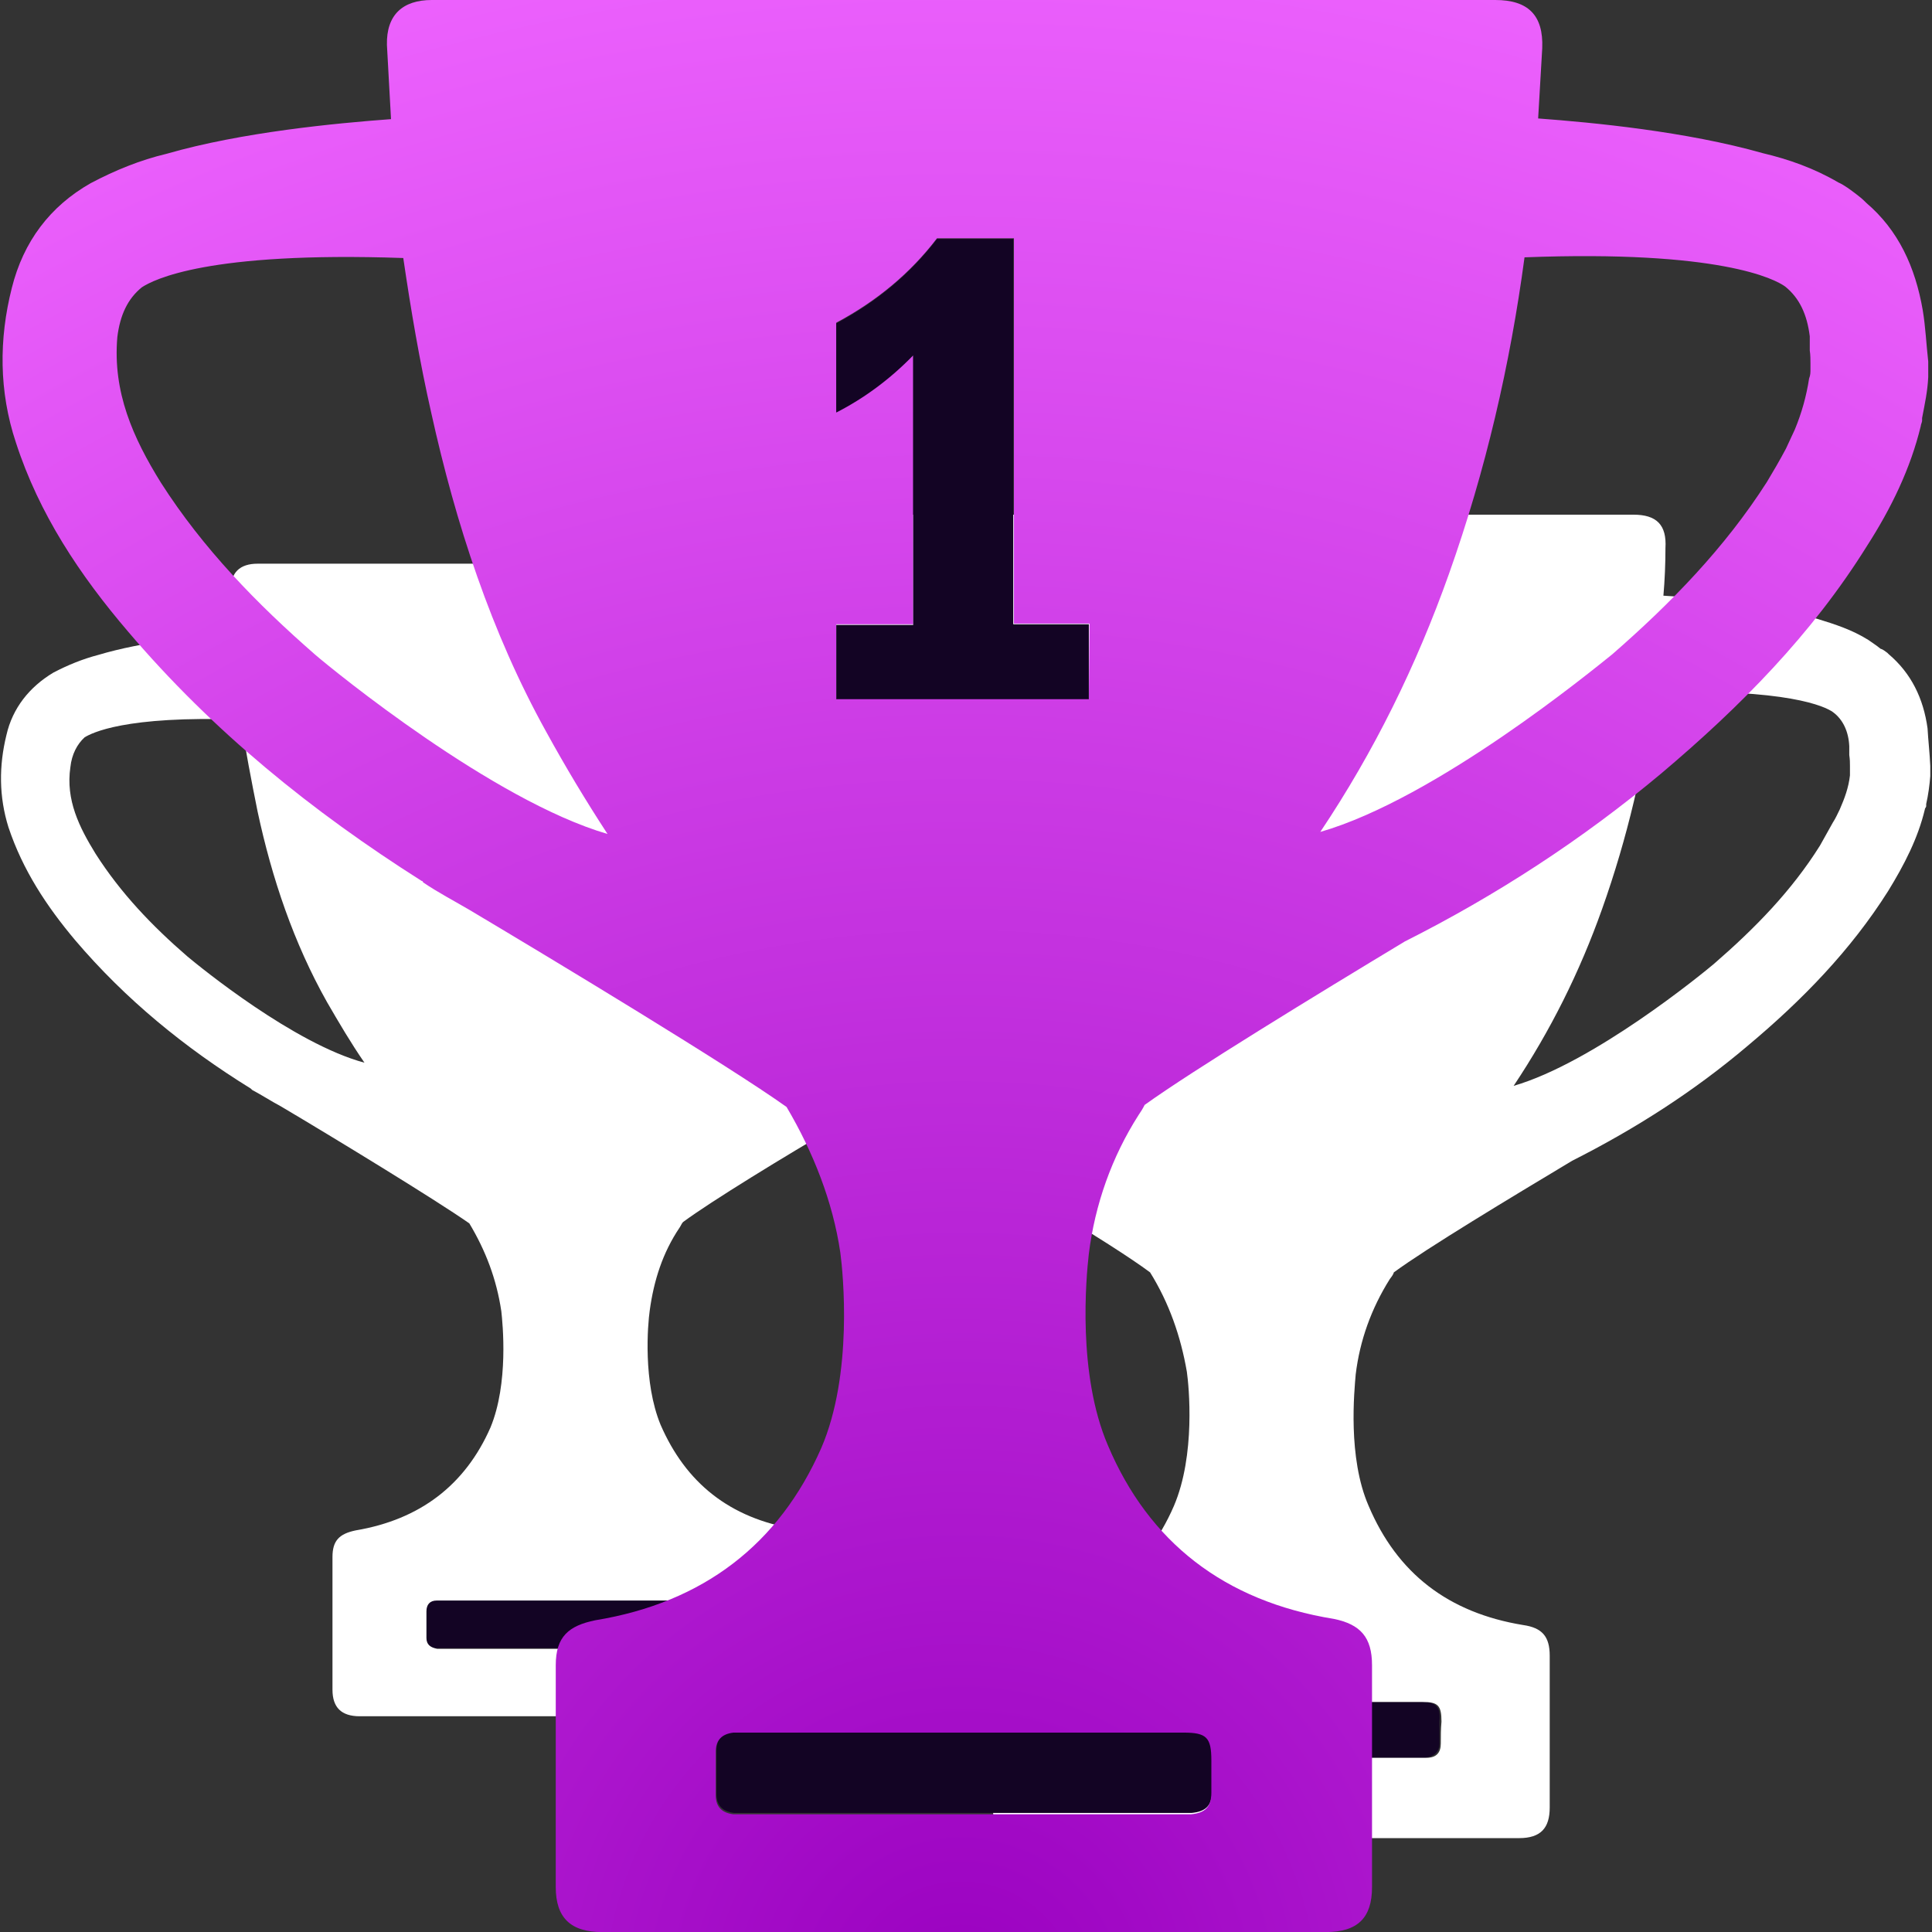
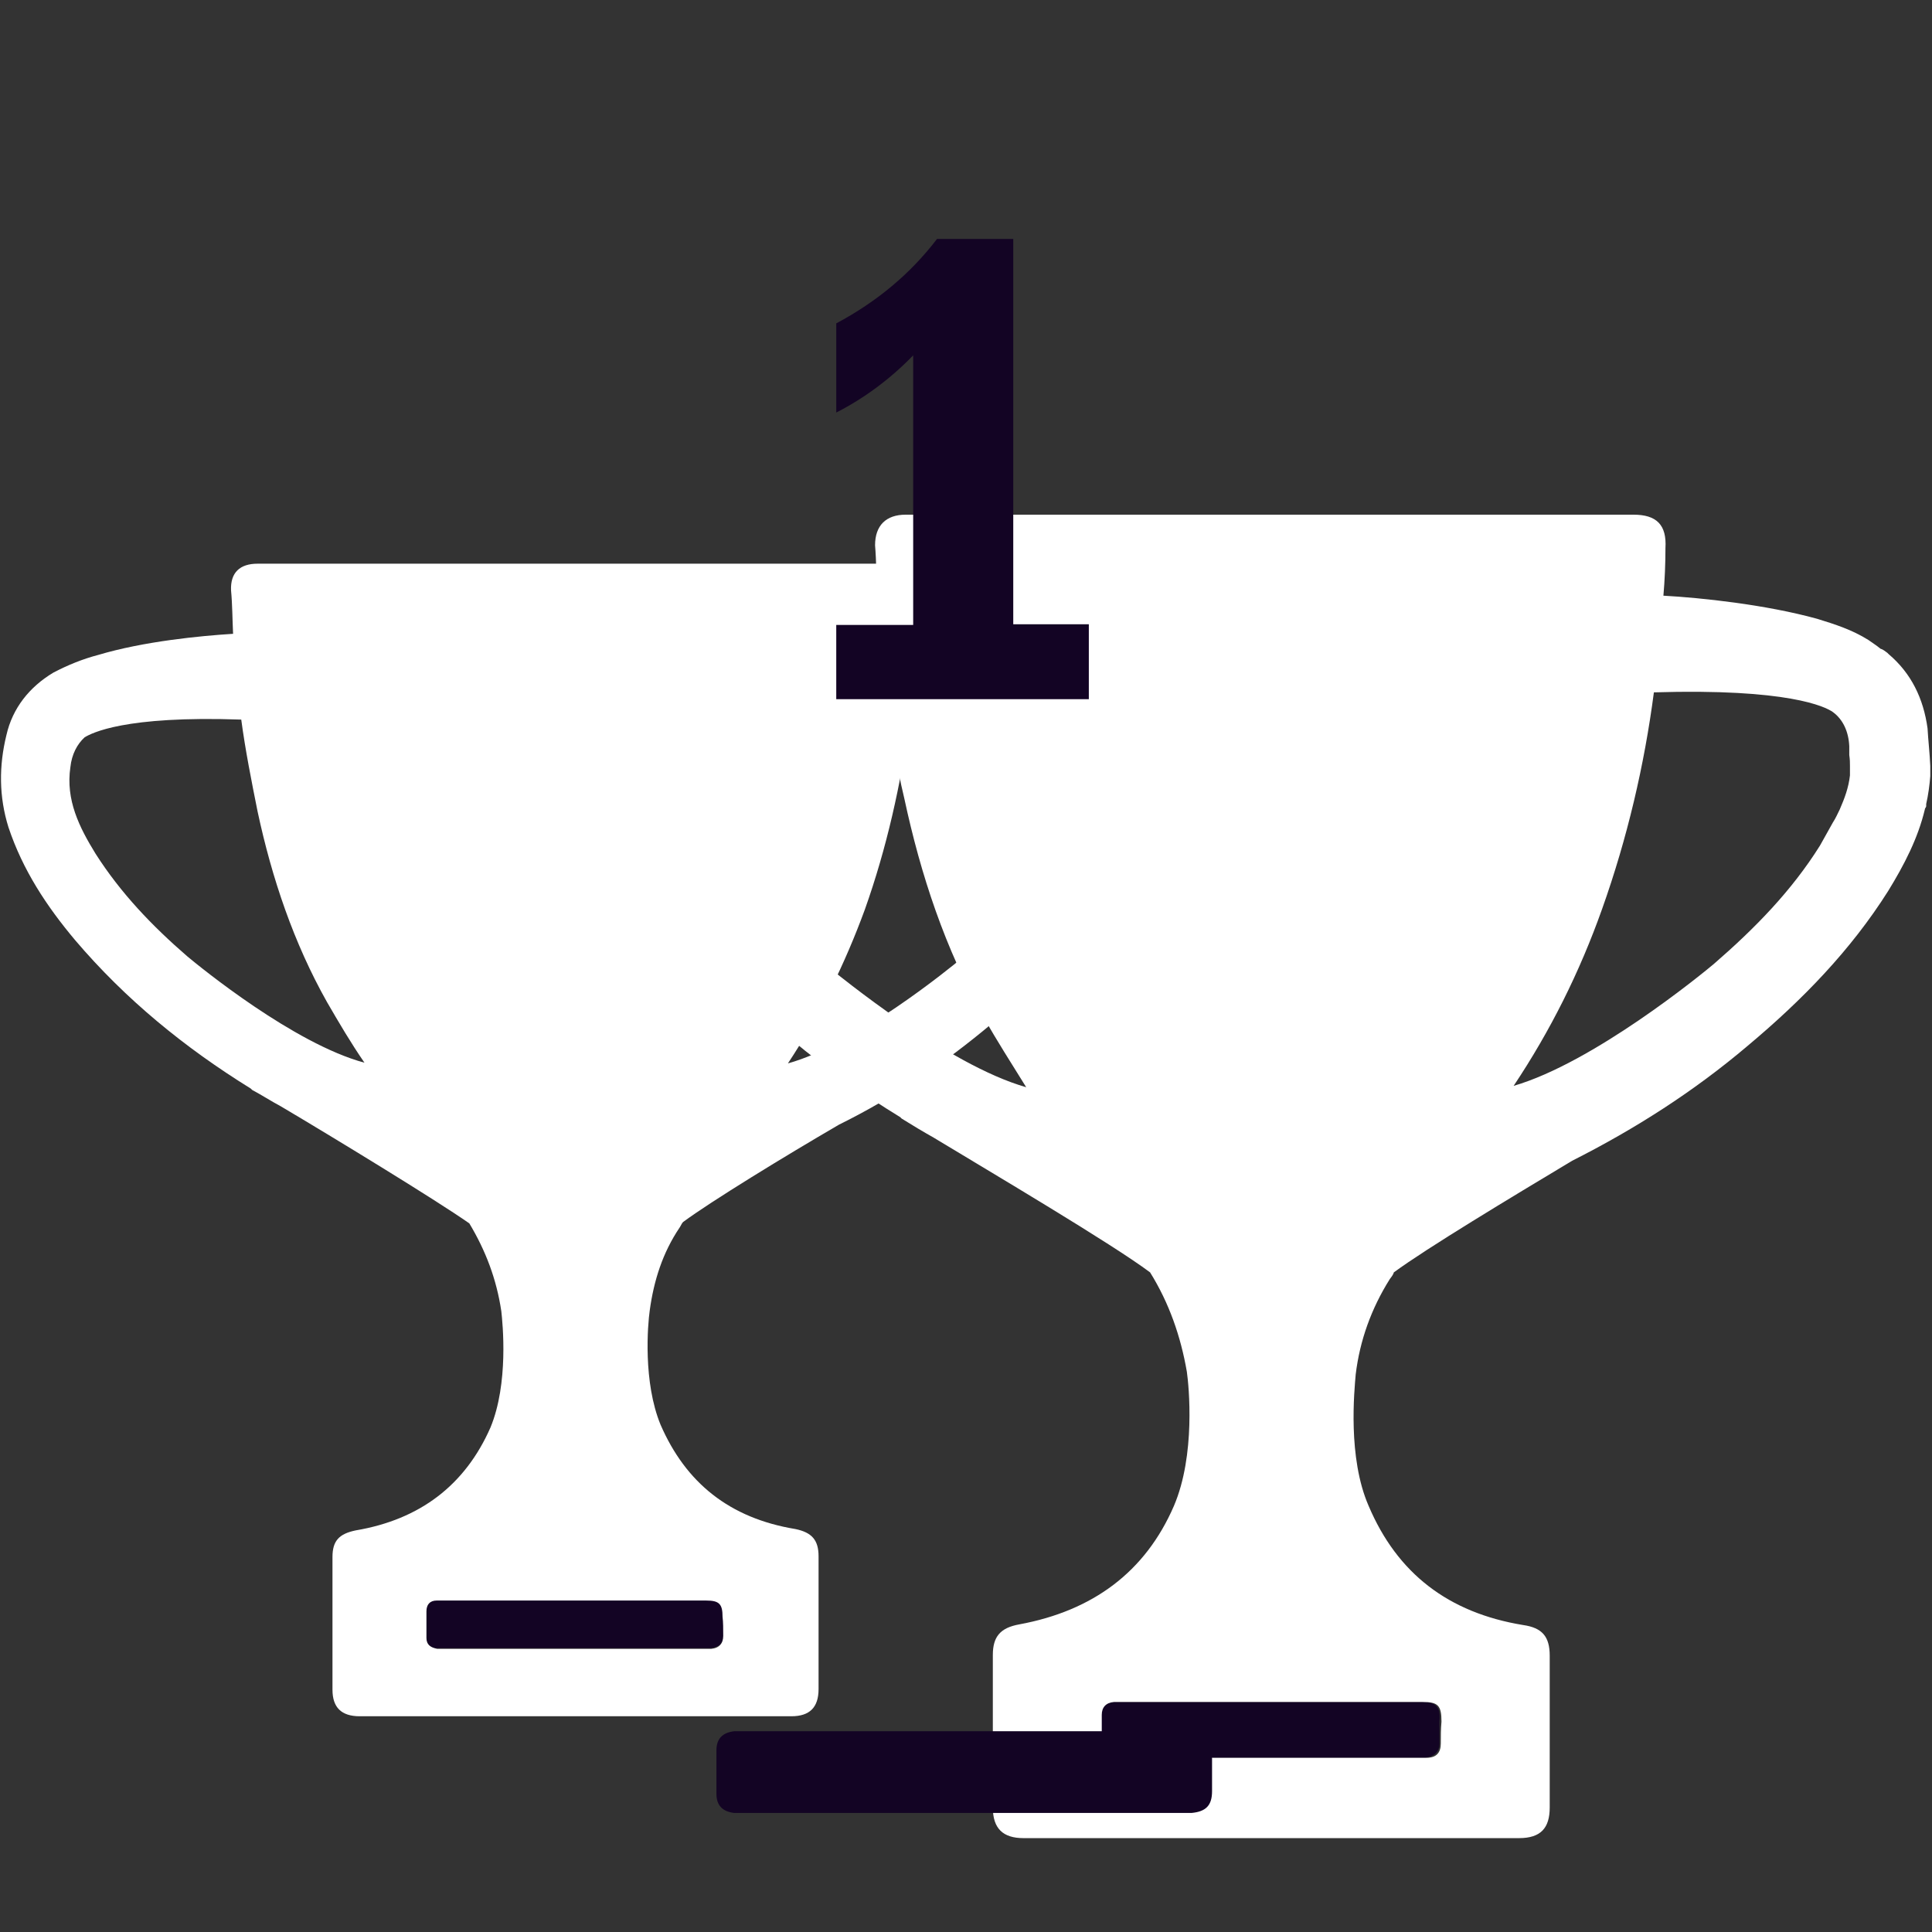
<svg xmlns="http://www.w3.org/2000/svg" version="1.1" viewBox="0 0 800 800" xml:space="preserve">
  <rect x="0" y="0" width="800" height="800" fill="#333333" stroke="none" />
  <style type="text/css">
	.st0{fill:none;}
	.st1{fill:#130424;}
	.st2{fill:#fff;}
	.st3{fill:url(#a);}
</style>
  <g transform="matrix(2.819 0 0 2.819 -.744 0)">
    <path class="st0" d="m133.4 117.2c-1.1-5.2-1.9-10.2-2.8-15.4-19.8-0.6-25.2 2.1-26.3 2.9-1.5 1.1-2.3 2.9-2.4 5-0.6 5.5 1.5 10.2 4.4 14.6 4.2 6.7 9.6 12.2 15.6 17.4 1.9 1.6 17.9 14.6 29.6 17.9-2.1-3.4-4.2-6.8-6.2-10.2-5.9-10.1-9.6-21-11.9-32.2z" />
    <path class="st0" d="m272 109.6c-0.2-2.1-1-3.9-2.4-5-1.1-0.8-6.7-3.6-26.3-2.9-1.5 10.9-3.9 21.4-7.6 31.8-3.2 9.3-7.6 17.9-13 26 11.7-3.2 27.5-16.1 29.4-17.9 6-5 11.4-10.7 15.6-17.4 0.6-1.1 1.3-2.3 1.9-3.4 0.3-0.6 0.6-1.3 1-1.9 0.6-1.6 1.1-3.2 1.5-5v-0.8-0.6-1.5-1.1c-0.1-0.1-0.1-0.1-0.1-0.3z" />
    <path class="st1" d="m209 250h-22.1-22.1-1.1c-1.1 0.2-1.8 0.8-1.8 1.9v4.4c0 1.1 0.6 1.8 1.8 1.9h1.1 43.5 1.3c1.3-0.2 2.1-0.8 2.1-2.1v-3.2c0.2-2.3-0.5-2.9-2.7-2.9z" />
    <path class="st2" d="m283.4 107c-0.6-4.4-2.4-8.1-5.7-10.9l-0.2-0.2c-0.3-0.2-0.6-0.5-1-0.6-0.6-0.5-1.1-0.8-1.8-1.3-2.4-1.5-4.9-2.3-7.5-3.1-7.6-2.1-17.1-3.1-22.6-3.4 0.2-2.3 0.3-4.7 0.3-7 0.2-3.4-1.3-4.9-4.7-4.9h-53.3-53.6c-2.9 0-4.5 1.6-4.5 4.5 0.2 2.4 0.2 5 0.3 7.5-5.5 0.3-14.9 1.3-22.6 3.4-2.6 0.6-5.2 1.6-7.5 3.1-4.1 2.4-6.8 5.8-8 10.6-1.3 5.2-1.3 10.4 0.5 15.4 2.3 7.1 6.5 13.3 11.4 19 8.4 10.1 18.5 18.2 29.6 25l0.2 0.2c1.6 1 3.1 1.9 4.7 2.8 8.6 5.2 26.2 15.6 31.8 19.8 2.8 4.5 4.5 9.4 5.4 14.6 0.3 2.1 1.3 12.2-1.9 19.7-4.2 9.7-11.9 15.4-22.7 17.4-2.8 0.5-3.9 1.8-3.9 4.5v22.4c0 3.1 1.5 4.5 4.5 4.5h36.4 36.4c3.2 0 4.5-1.5 4.5-4.5v-22.3c0-2.8-1.1-4.1-3.9-4.5-11-1.8-18.5-7.6-22.7-17.5-3.1-7.1-2.1-16.9-1.9-19.3 0.6-5 2.3-9.7 5-14 0.2-0.3 0.5-0.6 0.6-1 4.9-3.6 17.2-11 26.2-16.4 9.3-4.7 17.9-10.2 25.8-16.9 8-6.7 15.1-14 20.6-22.7 2.4-3.9 4.4-7.8 5.4-12 0-0.2 0.2-0.3 0.2-0.5v-0.3c0.3-1.3 0.5-2.8 0.6-4.1v-0.5-1c-0.1-2.1-0.3-3.7-0.4-5.5zm-161.8 34.8c-6-5-11.4-10.7-15.6-17.4-2.8-4.4-4.9-9.1-4.4-14.6 0.2-2.1 1-3.9 2.4-5 1.1-0.8 6.7-3.7 26.3-2.9 0.8 5.2 1.6 10.4 2.8 15.4 2.4 11.2 6 22.1 11.7 32.2 1.9 3.4 4.1 6.8 6.2 10.2-11.6-3.3-27.3-16.3-29.4-17.9zm90.3 114.3c0 1.3-0.6 2.1-2.1 2.1h-1.3-43.5-1.1c-1.1-0.2-1.8-0.8-1.8-1.9v-4.4c0-1.1 0.6-1.8 1.8-1.9h1.1 22.1 22.1c2.3 0 2.8 0.5 2.8 2.9-0.1 1.1-0.1 2.1-0.1 3.2zm60.1-143.6v0.6 0.8c-0.2 1.8-0.8 3.4-1.5 5-0.3 0.6-0.6 1.3-1 1.9-0.6 1.1-1.3 2.3-1.9 3.4-4.2 6.7-9.6 12.2-15.6 17.4-1.9 1.6-17.7 14.5-29.4 17.9 5.4-8.1 9.7-16.7 13-26 3.7-10.4 6.2-21.1 7.6-31.8 19.7-0.6 25.2 2.1 26.3 2.9 1.5 1.1 2.3 2.9 2.4 5v0.2 1.1c0.1 0.7 0.1 1.1 0.1 1.6z" />
    <path class="st0" d="m38.1 119.1c-1-4.5-1.8-9-2.4-13.5-17.2-0.6-22.1 1.8-23 2.6-1.3 1-1.9 2.6-2.1 4.4-0.5 4.8 1.3 8.9 3.7 12.7 3.7 5.8 8.4 10.6 13.5 15.1 1.8 1.5 15.6 12.7 25.8 15.6-1.9-2.9-3.7-6-5.5-8.9-4.8-8.7-7.9-18.2-10-28z" />
    <path class="st0" d="m158.8 112.6c-0.2-1.9-1-3.4-2.1-4.4-1-0.6-5.8-3.2-22.9-2.6-1.3 9.5-3.4 18.7-6.6 27.9-2.9 8.1-6.6 15.5-11.3 22.6 10.2-2.9 23.9-14 25.6-15.5 5.2-4.5 9.8-9.3 13.5-15.1 0.6-1 1.1-1.9 1.8-2.9 0.3-0.5 0.5-1.1 0.8-1.8 0.6-1.5 1-2.9 1.3-4.5v-0.8-0.5-1.3-1l-0.1-0.1z" />
    <path class="st1" d="m104 235h-19.3-19.3-1c-1 0.2-1.5 0.6-1.5 1.6v3.9c0 1 0.6 1.6 1.6 1.6h1.1 38 1.1c1.1-0.2 1.8-0.6 1.8-1.9v-2.9c0-1.9-0.5-2.3-2.5-2.3z" />
    <path class="st2" d="m168.8 110.2c-0.6-3.9-2.1-7.1-4.8-9.3l-0.2-0.2c-0.3-0.2-0.5-0.5-0.8-0.6-0.5-0.3-1-0.8-1.6-1.1-2.1-1.3-4.4-2.1-6.6-2.6-6.6-1.8-14.8-2.6-19.7-3.1 0.2-2.1 0.2-4 0.3-6.1 0.2-2.9-1.1-4.4-4.2-4.4h-46.4-46.7c-2.6 0-4 1.3-3.9 3.9 0.2 2.1 0.2 4.4 0.3 6.4-4.8 0.3-13.1 1.1-19.8 3.1-2.3 0.6-4.5 1.5-6.6 2.6-3.5 2.1-6 5.2-6.9 9.2-1.1 4.5-1.1 9 0.3 13.5 2.1 6.3 5.6 11.6 9.8 16.6 7.4 8.7 16.1 15.8 25.8 21.8l0.2 0.2c1.5 0.8 2.7 1.6 4.2 2.4 7.6 4.5 22.7 13.7 27.7 17.2 2.4 4 4 8.2 4.7 12.9 0.2 1.8 1.1 10.6-1.6 17.1-3.7 8.4-10.3 13.5-19.8 15.1-2.4 0.5-3.4 1.5-3.4 3.9v19.5c0 2.6 1.3 3.9 4 3.9h31.7 31.7c2.7 0 4-1.3 4-4v-19.5c0-2.4-1-3.5-3.4-4-9.7-1.6-16.1-6.8-19.8-15.3-2.6-6.3-1.9-14.7-1.6-16.8 0.6-4.4 1.9-8.5 4.4-12.2 0.2-0.3 0.3-0.6 0.5-0.8 4.2-3.1 15-9.7 22.9-14.3 8.1-4 15.5-9 22.4-14.8s13.2-12.2 18-19.8c2.1-3.4 3.9-6.9 4.7-10.5 0-0.2 0.2-0.3 0.2-0.5v-0.2c0.3-1.1 0.5-2.4 0.5-3.5v-0.5-0.8c-0.2-1.3-0.2-2.8-0.5-4.4zm-141 30.3c-5.2-4.5-9.8-9.3-13.5-15.1-2.4-3.9-4.4-7.9-3.7-12.7 0.2-1.9 1-3.4 2.1-4.4 1-0.6 5.8-3.2 23-2.6 0.6 4.5 1.5 9 2.4 13.5 2.1 9.8 5.3 19.3 10.2 28 1.8 3.1 3.5 6 5.5 8.9-10.4-2.8-24.2-14.1-26-15.6zm78.7 99.8c0 1.1-0.6 1.8-1.8 1.9h-1.1-38-1.1c-1-0.2-1.6-0.6-1.6-1.6v-3.9c0-1 0.5-1.6 1.5-1.6h1 19.3 19.3c1.9 0 2.4 0.5 2.4 2.4 0.1 0.8 0.1 1.8 0.1 2.8zm52.5-125.2v0.5 0.8c-0.2 1.6-0.6 3.1-1.3 4.5-0.3 0.6-0.5 1.1-0.8 1.8-0.5 1-1.1 1.9-1.8 2.9-3.7 5.8-8.4 10.6-13.5 15.1-1.8 1.5-15.5 12.7-25.6 15.5 4.7-7.1 8.4-14.7 11.3-22.6 3.2-9 5.3-18.4 6.6-27.9 17.1-0.6 21.9 1.9 22.9 2.6 1.3 1 1.9 2.6 2.1 4.4v0.2 1c0.1 0.4 0.1 0.7 0.1 1.2z" />
    <path class="st0" d="m63.7 60.4c-1.7-7.5-3-15-4.1-22.7-28.9-1.1-36.9 3.2-38.4 4.3-2.1 1.7-3.2 4.3-3.6 7.3-0.9 8.1 2.2 14.8 6.4 21.4 6.1 9.7 14 17.8 22.6 25.3 3 2.4 26.1 21.4 43.1 26.1-3.2-4.9-6.2-9.9-9-15-8.2-14.5-13.5-30.2-17-46.7z" />
    <path class="st0" d="m266 49.5c-0.4-3.2-1.5-5.6-3.6-7.3-1.7-1.1-9.6-5.3-38.2-4.3-2.2 15.8-5.8 31.3-11.1 46.5-4.7 13.5-11.1 26.1-18.9 37.9 17.1-4.9 39.9-23.6 42.9-26.1 8.6-7.5 16.5-15.6 22.7-25.3 0.9-1.7 2.1-3.4 2.8-4.9 0.4-0.9 0.9-1.9 1.3-2.8 0.9-2.4 1.7-4.9 2.1-7.5 0-0.4 0-0.8 0.2-1.3v-0.9-2.1-1.7c-0.2 0-0.2-0.2-0.2-0.2z" />
    <path class="st1" d="m174.1 254.3h-32.2-32.3-1.5c-1.7 0.2-2.6 1.1-2.6 2.8v6.4c0 1.7 0.9 2.6 2.6 2.8h1.7 63.6 1.9c2.1-0.2 3-1.1 3-3.2v-4.7c-0.1-3.4-0.8-4.1-4.2-4.1z" />
    <radialGradient id="a" cx="141.42" cy="-7.818" r="314.37" gradientTransform="matrix(1,0,0,-1,0,286)" gradientUnits="userSpaceOnUse">
      <stop style="stop-color:#9a01c0" offset="0" />
      <stop style="stop-color:#ef64ff" offset="1" />
    </radialGradient>
-     <path class="st3" d="m282.7 45.6c-1.1-6.4-3.6-11.8-8.3-15.8l-0.2-0.2c-0.4-0.4-0.9-0.8-1.3-1.1-0.8-0.6-1.7-1.3-2.6-1.7-3.6-2.1-7.3-3.4-11.1-4.3-11.3-3.2-24.9-4.5-33-5.1 0.2-3.4 0.4-6.9 0.6-10.3 0.2-4.9-2.1-7.1-6.9-7.1h-77.8-78.4c-4.3 0-6.7 2.2-6.6 6.6 0.2 3.6 0.4 7.3 0.6 10.9-8.1 0.6-21.9 1.9-33 5.1-3.8 0.9-7.5 2.4-11.1 4.3-6 3.4-9.9 8.6-11.6 15.4-1.9 7.5-1.9 15.2 0.6 22.7 3.4 10.5 9.4 19.5 16.5 27.8 12.4 14.6 27 26.4 43.1 36.6 0 0 0.2 0 0.2 0.2 2.2 1.5 4.7 2.8 6.9 4.1 12.6 7.5 38.1 22.9 46.5 28.9 3.9 6.6 6.8 13.9 7.9 21.4 0.4 3 1.9 17.8-2.8 28.7-6.2 14.1-17.3 22.7-33.2 25.3-3.9 0.8-5.8 2.4-5.8 6.6v32.6c0 4.5 2.2 6.6 6.8 6.6h53.1 53.2c4.7 0 6.8-2.1 6.8-6.6v-32.6c0-4.1-1.7-6-5.6-6.8-16.1-2.6-27.2-11.3-33.2-25.5-4.5-10.5-3.2-24.6-2.8-28.1 0.9-7.3 3.4-14.3 7.3-20.4 0.4-0.6 0.6-0.9 0.9-1.5 7.1-5.1 25.1-16.1 38.2-24 13.5-6.8 26.1-15 37.7-24.7 11.6-9.8 22.1-20.4 30.2-33.4 3.6-5.6 6.4-11.4 7.9-17.6 0-0.2 0.2-0.6 0.2-0.8v-0.4c0.4-2.1 0.8-3.9 0.9-6v-0.8-1.5c-0.3-2.7-0.4-5.1-0.8-7.5zm-236.1 50.6c-8.6-7.5-16.5-15.6-22.7-25.3-4.1-6.6-7.1-13.3-6.4-21.4 0.4-3.2 1.5-5.6 3.6-7.3 1.7-1.1 9.6-5.3 38.4-4.3 1.1 7.5 2.4 15.2 4.1 22.7 3.6 16.3 8.8 32.3 16.9 46.9 2.8 5.1 5.8 10.1 9 15-16.8-4.9-40.1-23.9-42.9-26.3zm131.6 167.1c0 2.1-0.9 3-3 3.2h-1.9-63.6-1.7c-1.7-0.2-2.6-1.1-2.6-2.8v-6.4c0-1.7 0.9-2.6 2.6-2.8h1.5 32.3 32.3c3.4 0 4.1 0.7 4.1 4.1v4.7zm-18-160.7h-37.1v-10.9h11.3v-39.6c-3.4 3.4-7.1 6.2-11.3 8.4v-13.1c6-3.2 10.9-7.3 14.8-12.4h11.3v56.6h11.1zm106-49.2v0.9c0 0.4 0 0.8-0.2 1.3-0.4 2.6-1.1 5.1-2.1 7.5-0.4 0.9-0.9 1.9-1.3 2.8-0.9 1.7-1.9 3.4-2.8 4.9-6.2 9.7-14.1 17.8-22.7 25.3-3 2.4-25.9 21.2-42.9 26.1 7.9-11.8 14.1-24.4 18.9-37.9 5.4-15.2 9-30.8 11.1-46.5 28.7-1.1 36.8 3.2 38.3 4.3 2.1 1.7 3.2 4.1 3.6 7.3v0.4 1.7c0.1 0.6 0.1 1.4 0.1 1.9z" style="fill:url(#a)" />
    <path class="st1" d="m149.2 35.1h-11.3c-3.9 5.1-8.8 9.2-14.8 12.4v13.1c4.1-2.1 7.9-4.9 11.3-8.4v39.6h-11.3v10.9h37.1v-11h-11.1v-56.6z" />
  </g>
</svg>